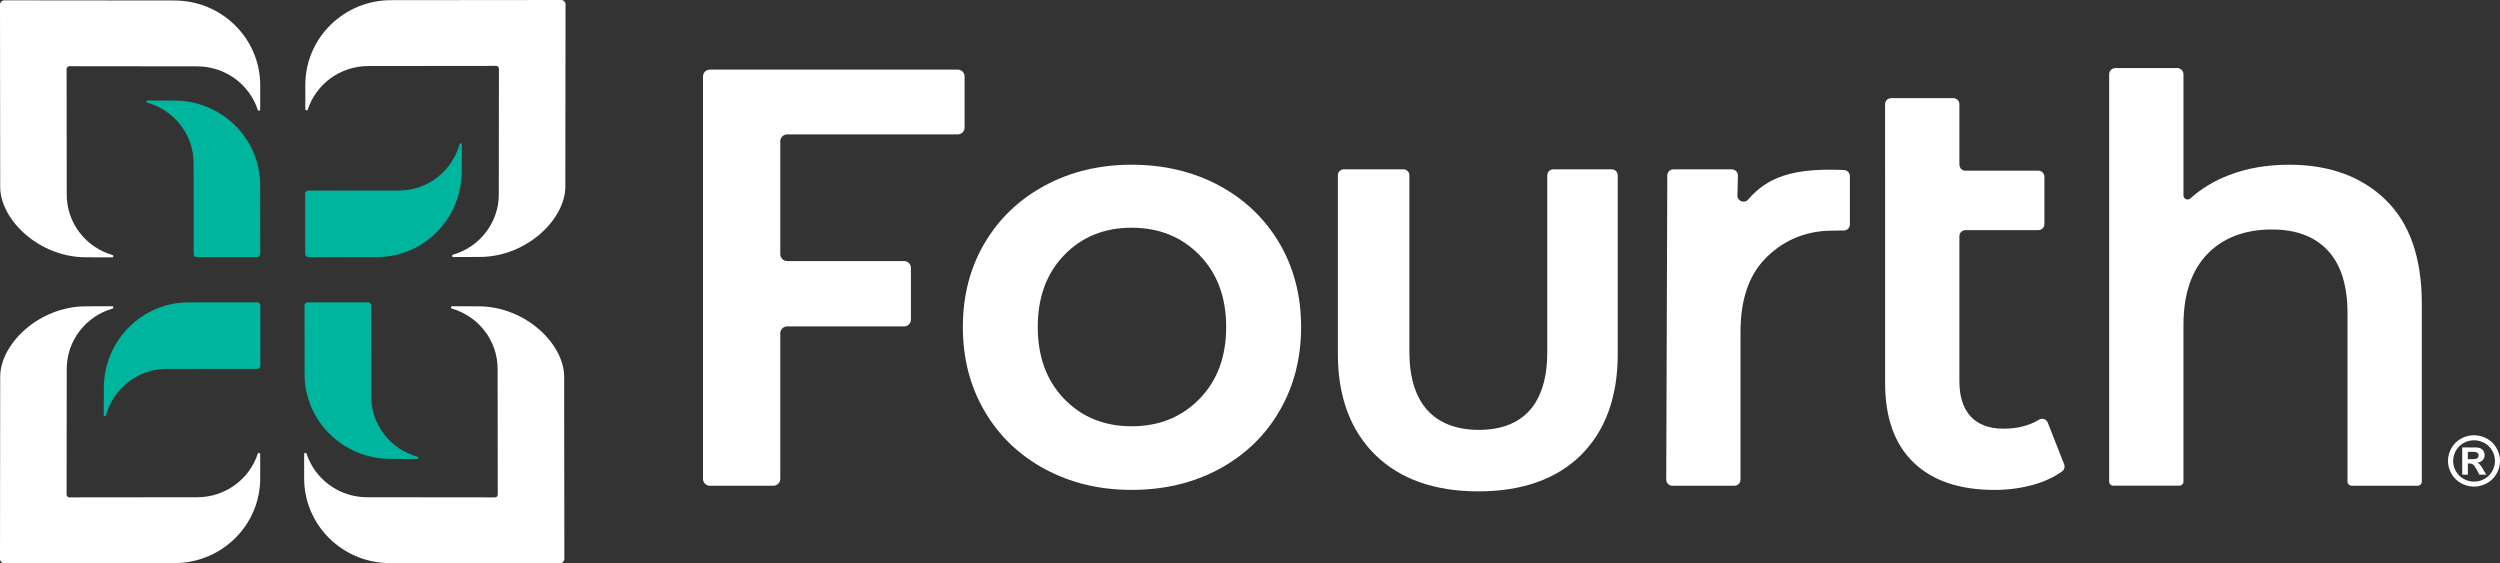
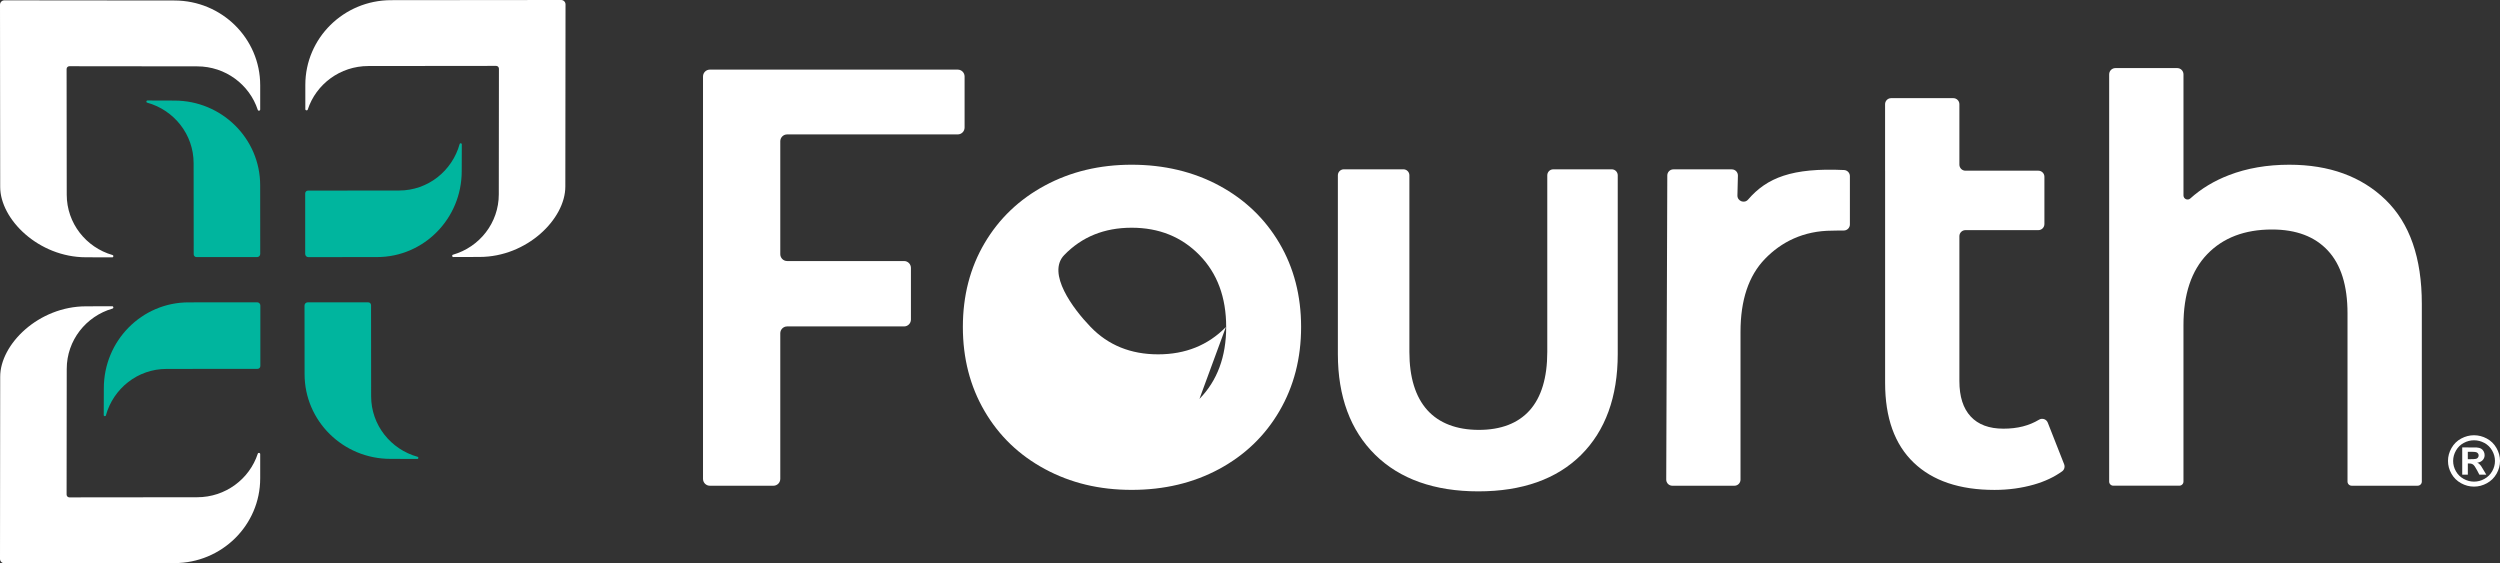
<svg xmlns="http://www.w3.org/2000/svg" id="Layer_1" data-name="Layer 1" viewBox="0 0 1652 372.21">
  <rect x="0" y="0" width="1652" height="372.21" fill="#333333" stroke="none" />
  <defs>
    <style>
      .cls-1 {
        fill: #00b59e;
      }

      .cls-2 {
        fill: #fff;
      }
    </style>
  </defs>
  <path class="cls-2" d="M515.61,93.35v74.61c0,2.5,2.03,4.53,4.53,4.53h77.27c2.5,0,4.53,2.03,4.53,4.53v34.15c0,2.5-2.03,4.53-4.53,4.53h-77.27c-2.5,0-4.53,2.03-4.53,4.53v96.21c0,2.5-2.03,4.53-4.53,4.53h-42c-2.5,0-4.53-2.03-4.53-4.53V50.53c0-2.5,2.03-4.53,4.53-4.53h163.79c2.5,0,4.53,2.03,4.53,4.53v33.76c0,2.5-2.03,4.53-4.53,4.53h-112.73c-2.5,0-4.53,2.03-4.53,4.53Z" />
-   <path class="cls-2" d="M690.47,309.96c-17.03-9.17-30.31-21.93-39.87-38.3-9.56-16.36-14.34-34.89-14.34-55.58s4.77-39.14,14.34-55.38c9.56-16.23,22.84-28.93,39.87-38.1,17.02-9.17,36.14-13.75,57.35-13.75s40.71,4.58,57.74,13.75c17.02,9.17,30.31,21.87,39.87,38.1,9.56,16.24,14.34,34.7,14.34,55.38s-4.78,39.21-14.34,55.58c-9.56,16.37-22.85,29.13-39.87,38.3-17.03,9.17-36.27,13.75-57.74,13.75s-40.33-4.58-57.35-13.75ZM792.59,263.61c11.78-12.04,17.67-27.89,17.67-47.53s-5.89-35.48-17.67-47.53c-11.78-12.04-26.71-18.07-44.78-18.07s-32.93,6.02-44.58,18.07c-11.66,12.05-17.48,27.89-17.48,47.53s5.82,35.49,17.48,47.53c11.65,12.05,26.51,18.07,44.58,18.07s32.99-6.02,44.78-18.07Z" />
+   <path class="cls-2" d="M690.47,309.96c-17.03-9.17-30.31-21.93-39.87-38.3-9.56-16.36-14.34-34.89-14.34-55.58s4.77-39.14,14.34-55.38c9.56-16.23,22.84-28.93,39.87-38.1,17.02-9.17,36.14-13.75,57.35-13.75s40.71,4.58,57.74,13.75c17.02,9.17,30.31,21.87,39.87,38.1,9.56,16.24,14.34,34.7,14.34,55.38s-4.78,39.21-14.34,55.58c-9.56,16.37-22.85,29.13-39.87,38.3-17.03,9.17-36.27,13.75-57.74,13.75s-40.33-4.58-57.35-13.75ZM792.59,263.61c11.78-12.04,17.67-27.89,17.67-47.53s-5.89-35.48-17.67-47.53c-11.78-12.04-26.71-18.07-44.78-18.07s-32.93,6.02-44.58,18.07s5.82,35.49,17.48,47.53c11.65,12.05,26.51,18.07,44.58,18.07s32.99-6.02,44.78-18.07Z" />
  <path class="cls-2" d="M1222.41,116.37v31.93c0,2.26-1.87,4.07-4.13,4.03-3.24-.07-4.99.09-7.5.09-19.12,0-33.81,7.57-44.54,18.7-10.74,11.13-16.11,27.17-16.11,48.12v97.7c0,2.23-1.8,4.03-4.03,4.03h-41.02c-2.23,0-4.04-1.81-4.03-4.04l.7-201c0-2.22,1.81-4.02,4.03-4.02h38.6c2.26,0,4.08,1.86,4.03,4.13l-.32,13.09c-.09,3.76,4.59,5.59,7.05,2.74,12.48-14.46,29.05-21.11,63.42-19.52,2.14.1,3.86,1.89,3.86,4.04Z" />
  <path class="cls-2" d="M1245.66,112.78v-43.91c0-2.21,1.79-4.01,4.01-4.01h41.08c2.21,0,4.01,1.79,4.01,4.01v39.91c0,2.21,1.79,4.01,4.01,4.01h48.16c2.21,0,4.01,1.79,4.01,4.01v31.26c0,2.21-1.79,4.01-4.01,4.01h-48.16c-2.21,0-4.01,1.79-4.01,4.01v95.76c0,10.21,2.49,18.01,7.47,23.37,4.97,5.37,12.18,8.05,21.6,8.05s16.99-1.98,23.6-5.95c2.11-1.27,4.83-.32,5.73,1.96l10.81,27.48c.66,1.67.16,3.63-1.29,4.68-5.27,3.8-11.47,6.72-18.61,8.76-8.25,2.36-16.96,3.54-26.12,3.54-23.05,0-40.85-6.02-53.42-18.07-12.57-12.04-18.85-29.59-18.85-52.63V112.78Z" />
  <path class="cls-2" d="M1576.38,132.03c15.97,15.45,23.96,38.36,23.96,68.73v117.46c0,1.51-1.22,2.73-2.73,2.73h-43.64c-1.51,0-2.73-1.22-2.73-2.73v-111.18c0-18.33-4.32-32.14-12.96-41.44-8.64-9.3-20.95-13.95-36.92-13.95-18.07,0-32.34,5.44-42.81,16.3-10.48,10.87-15.71,26.51-15.71,46.94v103.32c0,1.51-1.22,2.73-2.73,2.73h-43.64c-1.51,0-2.73-1.22-2.73-2.73V49.12c0-2.28,1.85-4.13,4.13-4.13h40.84c2.28,0,4.13,1.85,4.13,4.13v80c0,2.34,2.76,3.6,4.5,2.04,7.23-6.52,15.74-11.66,25.55-15.43,11.91-4.58,25.2-6.88,39.87-6.88,26.45,0,47.66,7.73,63.63,23.18Z" />
  <path class="cls-2" d="M1026.4,111.89c-2.19,0-3.96,1.77-3.96,3.96v116.72c0,16.98-3.92,29.97-11.64,38.59-7.68,8.57-18.98,12.91-33.57,12.91s-26.3-4.4-34.09-13.1c-7.84-8.73-11.82-21.66-11.82-38.41v-116.72c0-2.19-1.77-3.96-3.96-3.96h-39.34c-2.19,0-3.96,1.77-3.96,3.96v118.12c0,28.05,8.28,50.42,24.59,66.5h0c16.31,16.08,39.26,24.23,68.23,24.23s51.8-8.09,67.88-24.06c16.08-15.97,24.24-38.4,24.24-66.67v-118.12c0-2.19-1.77-3.96-3.96-3.96h-38.64Z" />
  <path class="cls-2" d="M1634.81,287.61c2.95,0,5.78.73,8.49,2.18,2.71,1.46,4.84,3.54,6.38,6.26,1.55,2.72,2.33,5.56,2.33,8.53s-.76,5.77-2.28,8.45c-1.52,2.68-3.64,4.77-6.35,6.27-2.72,1.5-5.57,2.25-8.56,2.25s-5.85-.75-8.56-2.25c-2.72-1.5-4.83-3.59-6.35-6.27-1.52-2.68-2.28-5.5-2.28-8.45s.77-5.81,2.32-8.53c1.55-2.72,3.68-4.8,6.39-6.26,2.71-1.45,5.54-2.18,8.49-2.18ZM1634.83,290.94c-2.36,0-4.63.58-6.8,1.75-2.17,1.17-3.88,2.84-5.13,5.03-1.25,2.19-1.87,4.48-1.87,6.87s.61,4.65,1.83,6.8c1.22,2.16,2.92,3.84,5.11,5.05,2.18,1.21,4.47,1.82,6.87,1.82s4.7-.6,6.88-1.82c2.18-1.21,3.88-2.89,5.11-5.05,1.23-2.16,1.84-4.42,1.84-6.8s-.62-4.68-1.87-6.87c-1.25-2.19-2.96-3.86-5.14-5.03-2.18-1.17-4.45-1.75-6.81-1.75ZM1627.04,313.67v-18.01h3.71c3.47,0,5.41.01,5.83.04,1.23.1,2.18.34,2.86.72.68.38,1.25.95,1.71,1.73.45.78.69,1.64.69,2.58,0,1.3-.43,2.41-1.29,3.33-.86.92-2.07,1.5-3.63,1.72.55.21.98.43,1.28.68.3.24.71.71,1.23,1.38.13.18.59.91,1.35,2.19l2.16,3.63h-4.58l-1.53-2.92c-1.03-1.96-1.89-3.2-2.56-3.71-.67-.51-1.53-.76-2.56-.76h-.96v7.4h-3.71ZM1630.74,303.43h1.5c2.14,0,3.47-.08,3.98-.24.52-.16.93-.45,1.22-.85.3-.41.45-.87.45-1.38s-.15-.95-.44-1.34c-.29-.39-.71-.67-1.25-.84-.54-.17-1.86-.25-3.97-.25h-1.5v4.92Z" />
  <path class="cls-1" d="M201.67,127.79v40.03c0,1.15.93,2.09,2.09,2.09l45.36-.04c30.92,0,55.98-25.39,55.98-56.72l.06-17.76c0-.85-1.2-1.02-1.43-.2-4.9,17.71-20.95,30.7-40,30.7l-60.22.06c-1.02,0-1.84.83-1.84,1.85Z" />
  <path class="cls-1" d="M129.84,169.89h40.03c1.15,0,2.09-.93,2.09-2.09l-.04-45.36c0-30.92-25.39-55.98-56.72-55.98l-17.76-.06c-.85,0-1.02,1.2-.2,1.43,17.71,4.9,30.7,20.95,30.7,40l.06,60.22c0,1.02.83,1.84,1.85,1.84Z" />
  <path class="cls-1" d="M172.04,241.89v-40.03c0-1.15-.93-2.09-2.09-2.09l-45.36.04c-30.92,0-55.98,25.39-55.98,56.72l-.06,17.76c0,.85,1.2,1.02,1.43.2,4.9-17.71,20.95-30.7,40-30.7l60.22-.06c1.02,0,1.84-.83,1.84-1.85Z" />
  <path class="cls-1" d="M243.35,199.79h-40.03c-1.15,0-2.09.93-2.09,2.09l.04,45.36c0,30.92,25.39,55.98,56.72,55.98l17.76.06c.85,0,1.02-1.2.2-1.43-17.71-4.9-30.7-20.95-30.7-40l-.06-60.22c0-1.02-.83-1.84-1.85-1.84Z" />
  <path class="cls-2" d="M373.7,2.9c0-1.6-1.3-2.9-2.9-2.9l-112.32.11c-31.32,0-56.72,25.06-56.72,55.98v16.04c.01.94,1.32,1.14,1.61.24,5.47-16.68,21.33-28.74,40.04-28.74l84.44-.09c1.02,0,1.84.82,1.84,1.84l-.09,83.05c0,18.89-12.77,34.83-30.25,39.87-.89.26-.71,1.56.22,1.55l17.29-.06c31.33,0,56.72-25.07,56.71-46.5l.13-120.4Z" />
  <path class="cls-2" d="M0,3.12C0,1.52,1.3.21,2.9.22l112.32.11c31.32,0,56.72,25.06,56.72,55.98v16.04c-.01.94-1.32,1.14-1.61.24-5.47-16.68-21.33-28.74-40.04-28.74l-84.44-.09c-1.02,0-1.84.82-1.84,1.84l.09,83.05c0,18.89,12.77,34.83,30.25,39.87.89.26.71,1.56-.22,1.55l-17.29-.06c-31.33,0-56.72-25.07-56.71-46.5L0,3.12Z" />
  <path class="cls-2" d="M0,369.31c0,1.6,1.3,2.9,2.9,2.9l112.32-.11c31.32,0,56.72-25.06,56.72-55.98v-16.04c-.01-.94-1.32-1.14-1.61-.24-5.47,16.68-21.33,28.74-40.04,28.74l-84.44.09c-1.02,0-1.84-.82-1.84-1.84l.09-83.05c0-18.89,12.77-34.83,30.25-39.87.89-.26.71-1.56-.22-1.55l-17.29.06c-31.33,0-56.72,25.07-56.71,46.5L0,369.31Z" />
-   <path class="cls-2" d="M372.92,369.31c0,1.6-1.3,2.9-2.9,2.9l-112.32-.11c-31.32,0-56.72-25.06-56.72-55.98v-16.04c.01-.94,1.32-1.14,1.61-.24,5.47,16.68,21.33,28.74,40.04,28.74l84.44.09c1.02,0,1.84-.82,1.84-1.84l-.09-83.05c0-18.89-12.77-34.83-30.25-39.87-.89-.26-.71-1.56.22-1.55l17.29.06c31.33,0,56.72,25.07,56.71,46.5l.13,120.4Z" />
</svg>